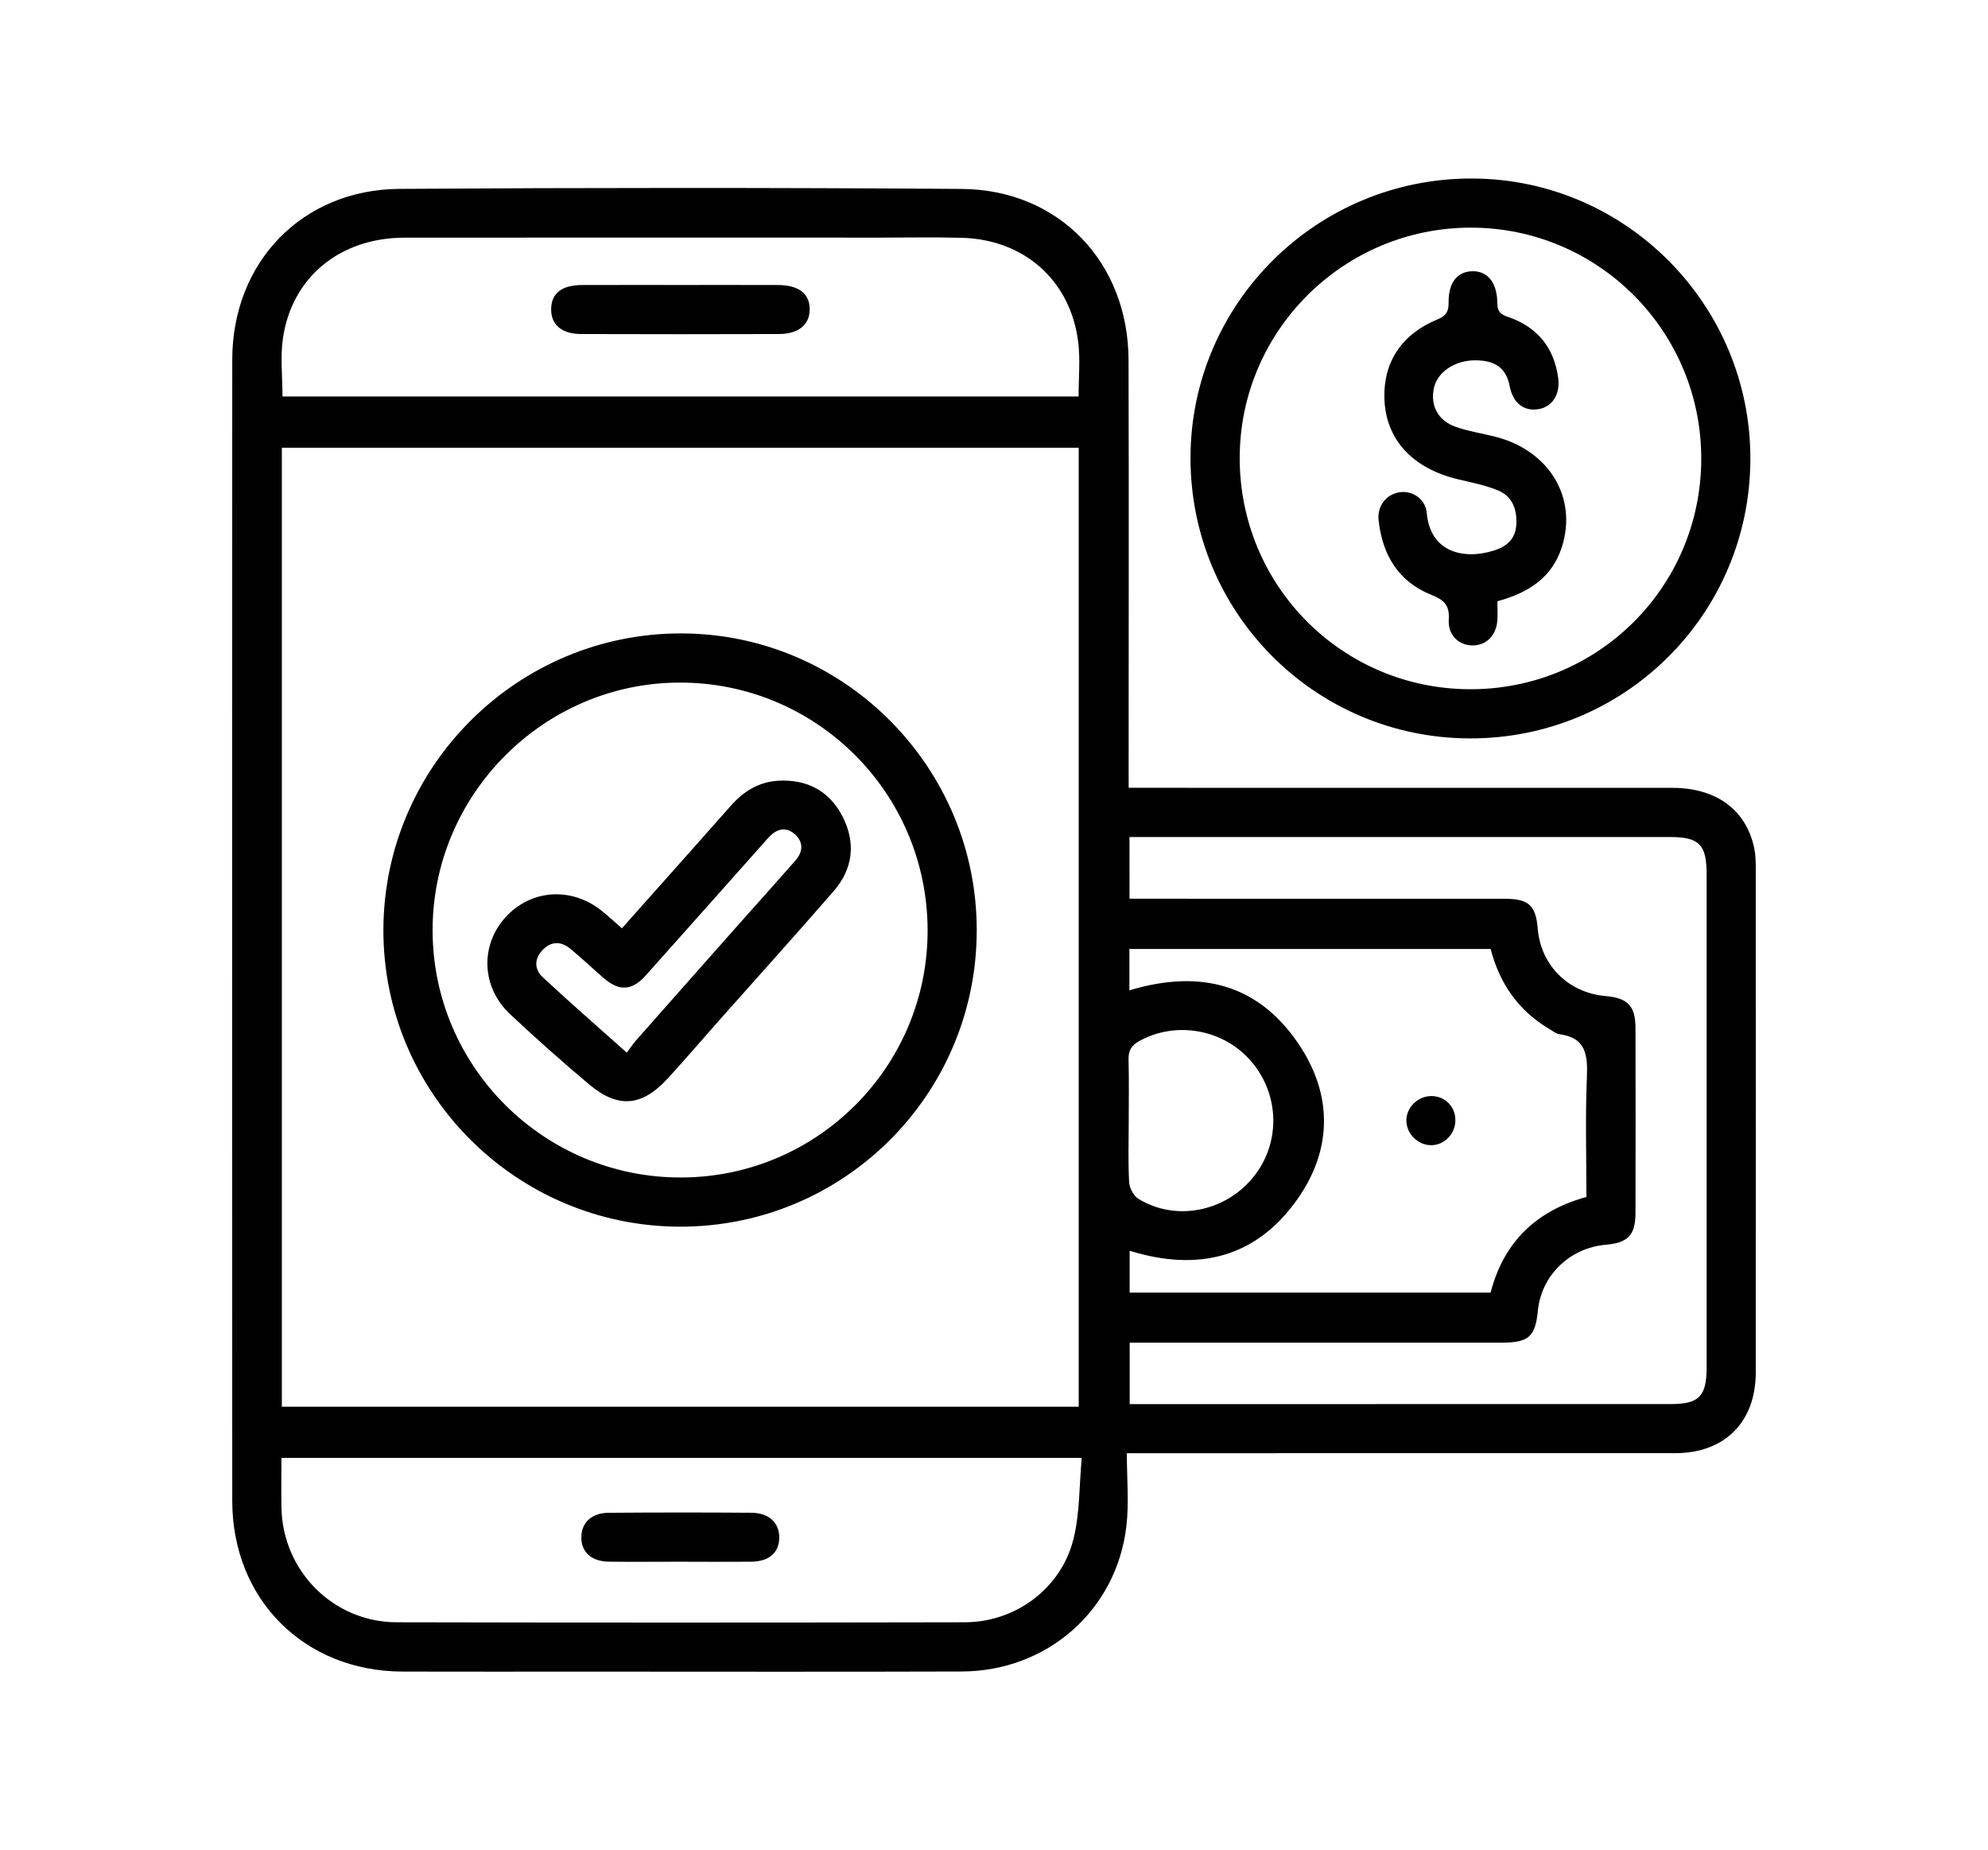
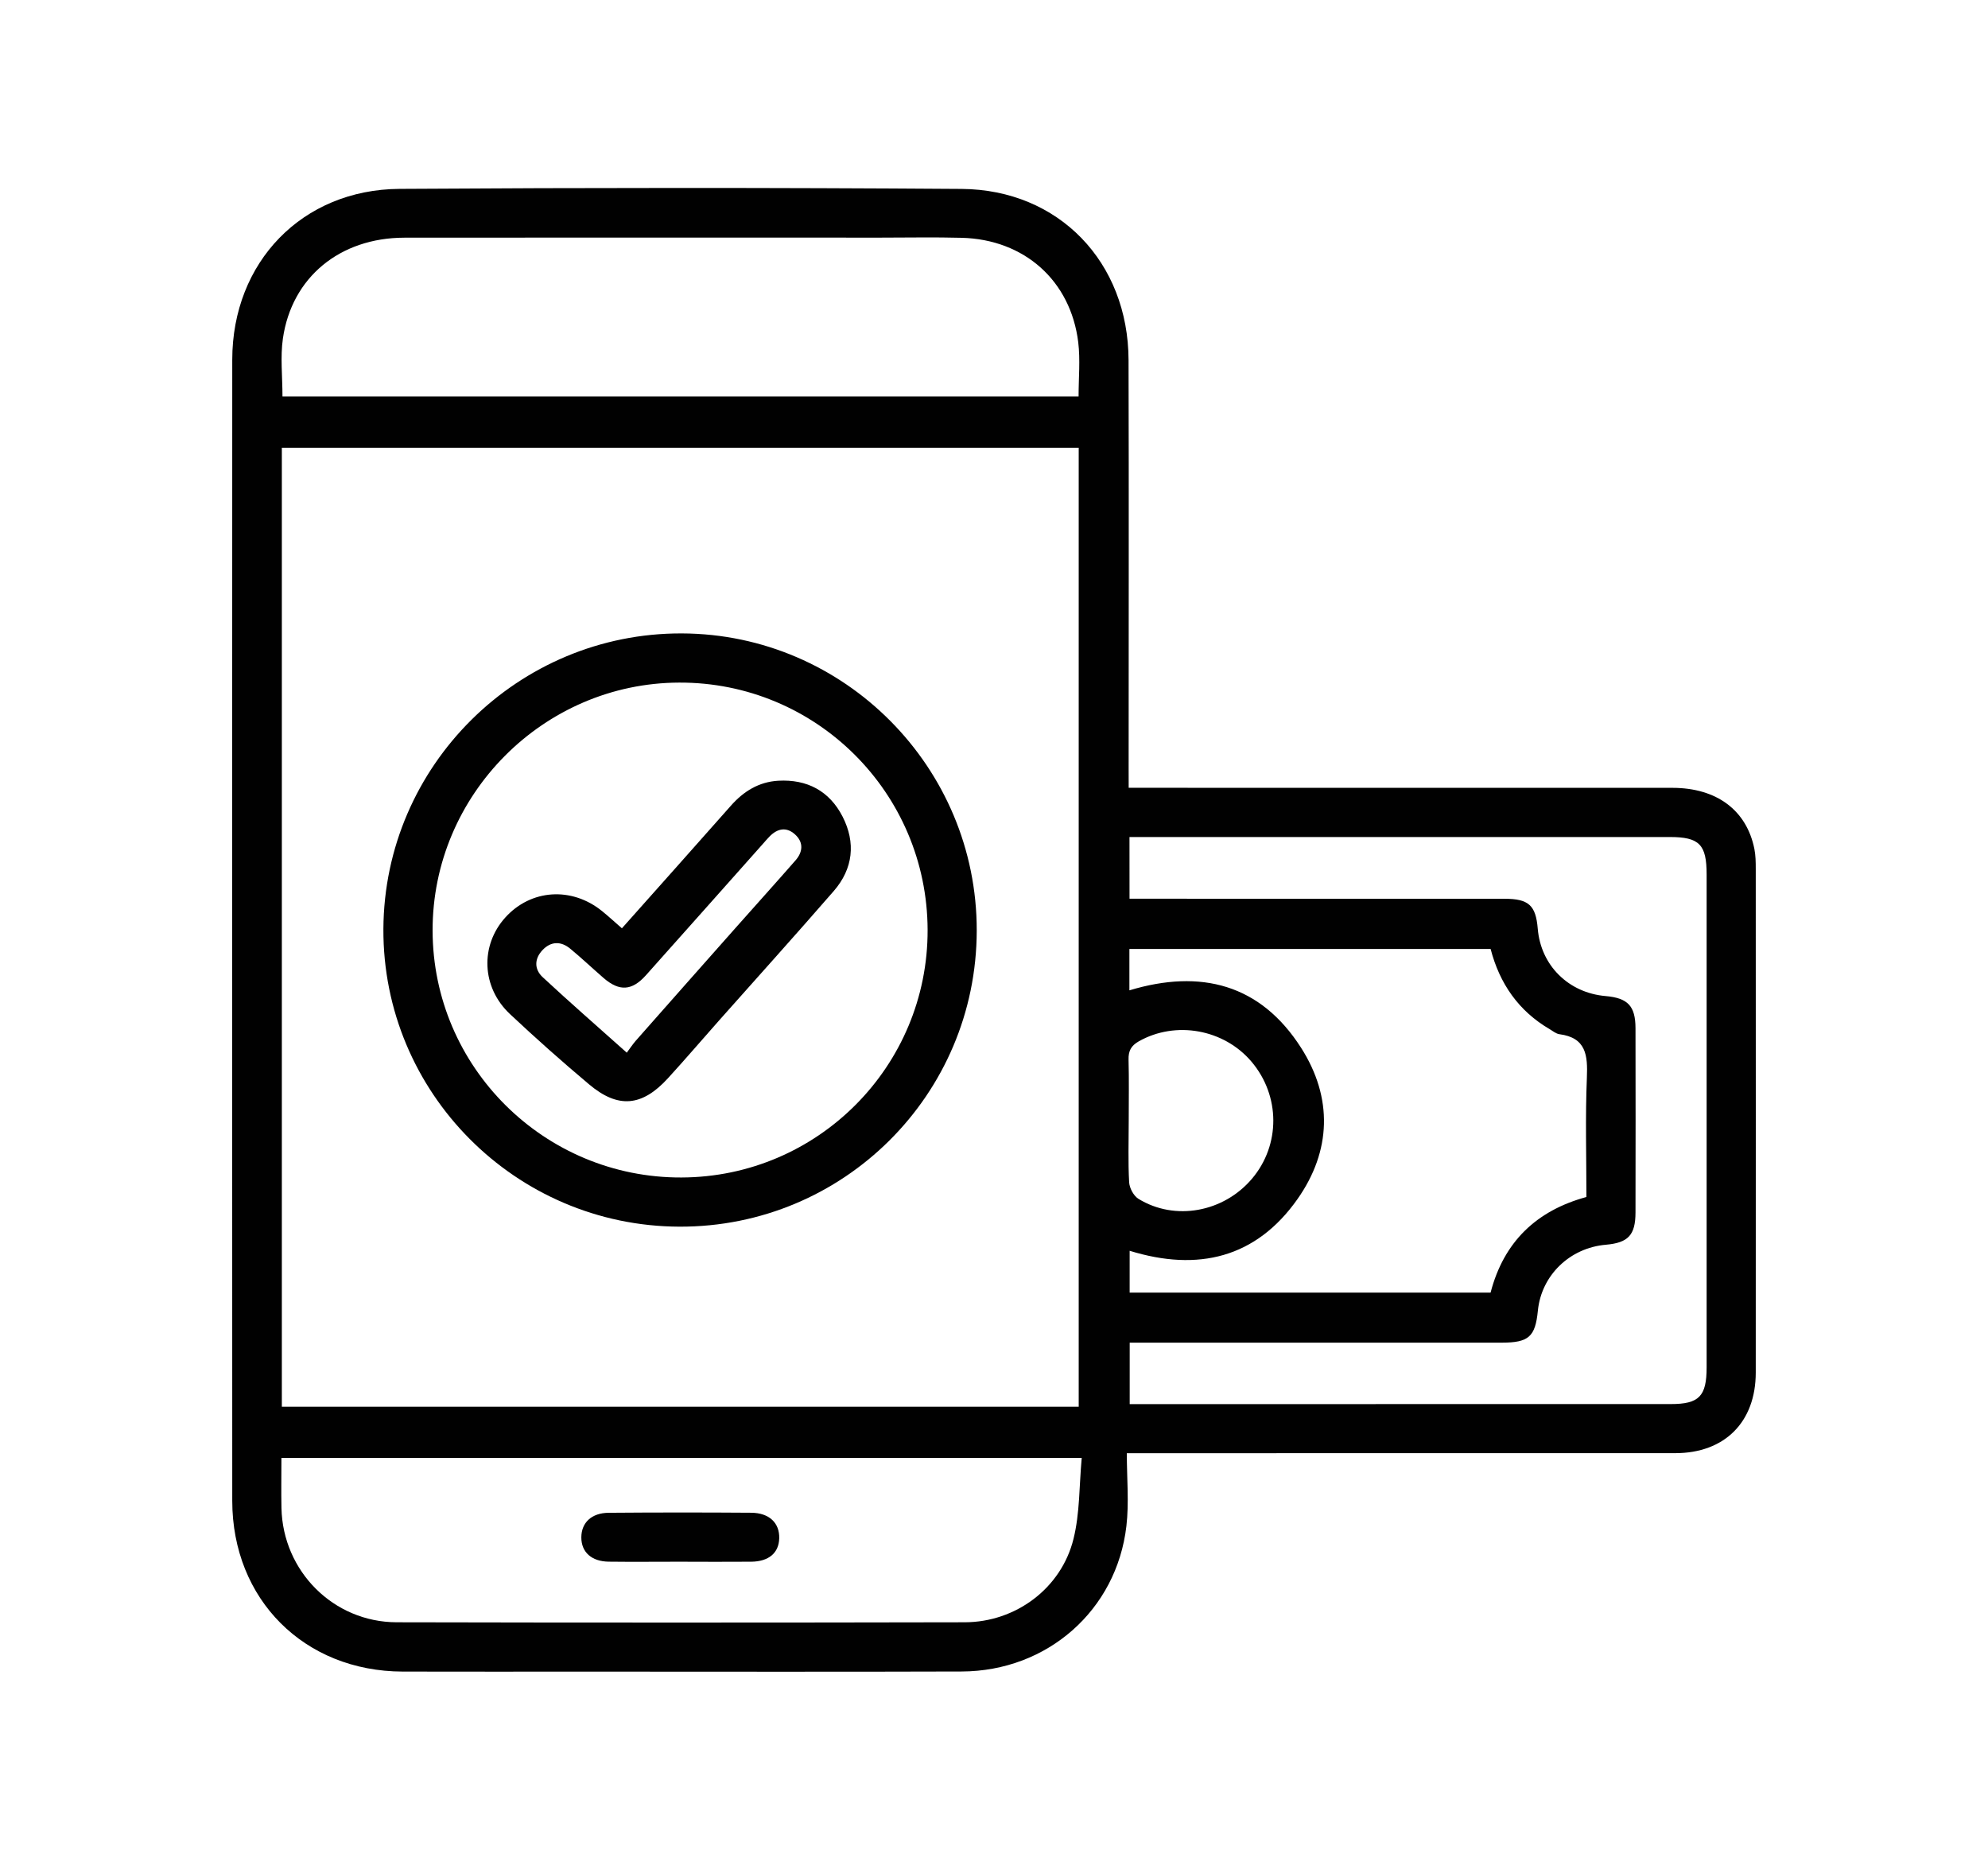
<svg xmlns="http://www.w3.org/2000/svg" version="1.1" id="圖層_1" x="0px" y="0px" width="46.984px" height="43.72px" viewBox="0 0 46.984 43.72" enable-background="new 0 0 46.984 43.72" xml:space="preserve">
  <g>
    <path fill-rule="evenodd" clip-rule="evenodd" fill="#010101" d="M26.675,18.615c0.204,0,0.359,0,0.514,0   c4.113,0,8.226-0.001,12.338,0.001c1.046,0.001,1.753,0.53,1.936,1.445c0.03,0.153,0.032,0.313,0.032,0.47   c0.001,3.967,0.002,7.935,0,11.902c0,1.169-0.735,1.904-1.903,1.904c-4.149,0.002-8.298,0.001-12.447,0.001   c-0.142,0-0.284,0-0.514,0c0,0.596,0.055,1.166-0.01,1.722c-0.231,1.99-1.871,3.43-3.894,3.436   c-2.964,0.01-5.927,0.003-8.891,0.003c-1.439,0-2.879,0.003-4.319-0.001c-2.326-0.006-4.027-1.704-4.028-4.035   c-0.003-8.987-0.003-17.976,0-26.963c0.001-2.303,1.651-4.022,3.953-4.037c4.427-0.029,8.854-0.03,13.282,0.001   c2.302,0.016,3.942,1.733,3.948,4.046c0.009,3.218,0.002,6.436,0.002,9.653C26.675,18.295,26.675,18.426,26.675,18.615z    M6.661,33.24c6.296,0,12.556,0,18.833,0c0-7.563,0-15.103,0-22.66c-6.289,0-12.556,0-18.833,0   C6.661,18.143,6.661,25.677,6.661,33.24z M26.695,21.236c0.172,0,0.325,0,0.479,0c2.794,0,5.587-0.001,8.381,0.001   c0.575,0,0.742,0.155,0.788,0.708c0.072,0.866,0.725,1.515,1.603,1.591c0.526,0.046,0.706,0.234,0.707,0.761   c0.003,1.452,0.003,2.903,0,4.354c-0.001,0.533-0.173,0.715-0.7,0.761c-0.854,0.073-1.524,0.723-1.607,1.556   c-0.061,0.619-0.216,0.757-0.854,0.758c-2.793,0-5.587,0-8.381,0c-0.139,0-0.278,0-0.412,0c0,0.511,0,0.965,0,1.452   c0.141,0,0.259,0,0.377,0c4.136,0,8.272,0,12.409-0.001c0.671,0,0.849-0.183,0.849-0.868c0-3.882,0-7.765,0-11.646   c0-0.709-0.171-0.885-0.873-0.885c-4.124-0.001-8.248,0-12.372,0c-0.129,0-0.258,0-0.395,0   C26.695,20.283,26.695,20.737,26.695,21.236z M25.565,34.449c-6.375,0-12.635,0-18.914,0c0,0.412-0.007,0.799,0.001,1.185   c0.032,1.491,1.227,2.695,2.721,2.699c4.475,0.01,8.951,0.009,13.427,0c1.205-0.002,2.283-0.803,2.571-1.971   C25.522,35.753,25.505,35.104,25.565,34.449z M6.676,9.368c6.279,0,12.539,0,18.815,0c0-0.441,0.042-0.865-0.008-1.279   c-0.178-1.457-1.274-2.432-2.755-2.47c-0.641-0.017-1.282-0.004-1.923-0.004c-3.749,0-7.499-0.004-11.248,0.001   C8.032,5.619,6.895,6.552,6.686,7.999C6.623,8.436,6.676,8.889,6.676,9.368z M35.229,22.423c-2.853,0-5.689,0-8.537,0   c0,0.336,0,0.646,0,0.978c1.687-0.51,3.098-0.145,4.058,1.358c0.753,1.179,0.716,2.438-0.088,3.578   c-0.978,1.386-2.348,1.717-3.964,1.218c0,0.333,0,0.651,0,0.989c2.853,0,5.689,0,8.53,0c0.312-1.201,1.084-1.938,2.265-2.26   c0-0.96-0.028-1.892,0.011-2.82c0.022-0.529-0.016-0.944-0.651-1.027c-0.079-0.011-0.151-0.073-0.224-0.116   C35.889,23.89,35.441,23.24,35.229,22.423z M26.676,26.488c0,0.483-0.017,0.967,0.01,1.448c0.008,0.138,0.106,0.322,0.221,0.392   c0.864,0.53,2.013,0.316,2.684-0.478c0.674-0.797,0.669-1.957-0.012-2.762c-0.654-0.772-1.795-0.974-2.665-0.482   c-0.182,0.103-0.248,0.227-0.242,0.434C26.685,25.522,26.676,26.006,26.676,26.488z" />
-     <path fill-rule="evenodd" clip-rule="evenodd" fill="#010101" d="M41.368,10.85c-0.009,3.666-2.971,6.61-6.637,6.598   c-3.66-0.012-6.605-2.979-6.595-6.645c0.012-3.646,2.994-6.597,6.659-6.585C38.427,4.229,41.377,7.206,41.368,10.85z    M34.742,16.286c3.016,0.007,5.448-2.406,5.465-5.42c0.017-3.024-2.421-5.483-5.44-5.487c-3.006-0.003-5.458,2.43-5.468,5.426   C29.289,13.835,31.717,16.28,34.742,16.286z" />
    <path fill-rule="evenodd" clip-rule="evenodd" fill="#010101" d="M23.084,21.989c-0.005,3.878-3.148,7.008-7.025,6.996   c-3.874-0.012-7.015-3.17-6.998-7.033c0.019-3.862,3.185-6.998,7.053-6.985C19.961,14.98,23.09,18.133,23.084,21.989z    M21.923,21.972c-0.01-3.24-2.635-5.854-5.871-5.843c-3.207,0.01-5.834,2.652-5.828,5.859c0.005,3.229,2.645,5.847,5.881,5.835   C19.328,27.813,21.932,25.193,21.923,21.972z" />
    <path fill-rule="evenodd" clip-rule="evenodd" fill="#010101" d="M16.05,36.902c-0.555,0-1.111,0.006-1.666-0.001   c-0.406-0.006-0.646-0.227-0.645-0.574c0.001-0.346,0.239-0.578,0.646-0.581c1.123-0.009,2.246-0.009,3.369-0.001   c0.427,0.003,0.672,0.242,0.662,0.603c-0.009,0.346-0.245,0.55-0.664,0.554C17.186,36.907,16.618,36.903,16.05,36.902z" />
-     <path fill-rule="evenodd" clip-rule="evenodd" fill="#010101" d="M16.105,6.734c0.76,0,1.521-0.002,2.281,0.001   c0.494,0.001,0.755,0.207,0.75,0.581c-0.004,0.36-0.265,0.576-0.729,0.577c-1.557,0.005-3.115,0.005-4.672,0   c-0.464-0.002-0.713-0.221-0.709-0.592c0.004-0.368,0.25-0.564,0.725-0.566C14.536,6.732,15.32,6.734,16.105,6.734z" />
-     <path fill-rule="evenodd" clip-rule="evenodd" fill="#010101" d="M33.827,27.06c-0.308,0.003-0.581-0.261-0.589-0.568   c-0.008-0.322,0.269-0.596,0.598-0.593c0.322,0.004,0.566,0.257,0.56,0.579C34.391,26.797,34.136,27.058,33.827,27.06z" />
-     <path fill-rule="evenodd" clip-rule="evenodd" fill="#010101" d="M35.389,14.207c0,0.174,0.01,0.319-0.002,0.463   c-0.029,0.349-0.263,0.579-0.578,0.581c-0.332,0.002-0.592-0.24-0.569-0.61c0.021-0.336-0.103-0.462-0.411-0.585   c-0.781-0.311-1.162-0.95-1.248-1.769c-0.035-0.335,0.186-0.608,0.495-0.655c0.304-0.047,0.616,0.157,0.645,0.495   c0.08,0.913,0.857,1.11,1.586,0.882c0.3-0.094,0.51-0.271,0.529-0.612c0.02-0.356-0.089-0.666-0.429-0.808   c-0.298-0.123-0.623-0.187-0.938-0.261c-1.097-0.26-1.729-0.953-1.751-1.931c-0.02-0.847,0.414-1.505,1.255-1.85   c0.206-0.084,0.265-0.188,0.263-0.396c-0.005-0.473,0.202-0.732,0.557-0.742c0.36-0.01,0.591,0.264,0.594,0.75   c0.001,0.194,0.071,0.268,0.247,0.327c0.694,0.235,1.097,0.723,1.193,1.453c0.05,0.387-0.149,0.685-0.48,0.731   C36,9.719,35.755,9.516,35.678,9.118c-0.081-0.414-0.333-0.603-0.81-0.604c-0.485-0.001-0.896,0.274-0.979,0.654   c-0.089,0.411,0.091,0.768,0.515,0.918c0.305,0.108,0.632,0.155,0.947,0.236c1.257,0.325,1.929,1.427,1.567,2.588   C36.69,13.643,36.129,14.007,35.389,14.207z" />
    <path fill-rule="evenodd" clip-rule="evenodd" fill="#010101" d="M14.698,21.935c0.872-0.979,1.725-1.935,2.573-2.894   c0.301-0.342,0.663-0.566,1.122-0.593c0.681-0.038,1.209,0.241,1.52,0.847c0.316,0.617,0.25,1.23-0.207,1.758   c-0.896,1.031-1.811,2.046-2.718,3.067c-0.401,0.452-0.794,0.912-1.202,1.358c-0.612,0.67-1.177,0.722-1.863,0.145   c-0.639-0.537-1.263-1.091-1.871-1.662c-0.673-0.631-0.708-1.619-0.11-2.281c0.603-0.668,1.565-0.734,2.284-0.154   C14.375,21.646,14.518,21.778,14.698,21.935z M14.813,24.874c0.085-0.114,0.144-0.204,0.214-0.284   c0.783-0.888,1.568-1.774,2.354-2.661c0.473-0.533,0.951-1.063,1.42-1.599c0.175-0.199,0.194-0.426-0.01-0.612   c-0.206-0.188-0.42-0.142-0.607,0.051c-0.051,0.052-0.098,0.107-0.146,0.162c-0.924,1.038-1.846,2.077-2.772,3.113   c-0.33,0.369-0.628,0.387-1,0.066c-0.265-0.229-0.52-0.472-0.79-0.694c-0.216-0.179-0.452-0.177-0.65,0.029   c-0.199,0.206-0.204,0.457,0.001,0.646C13.462,23.682,14.117,24.252,14.813,24.874z" />
  </g>
</svg>